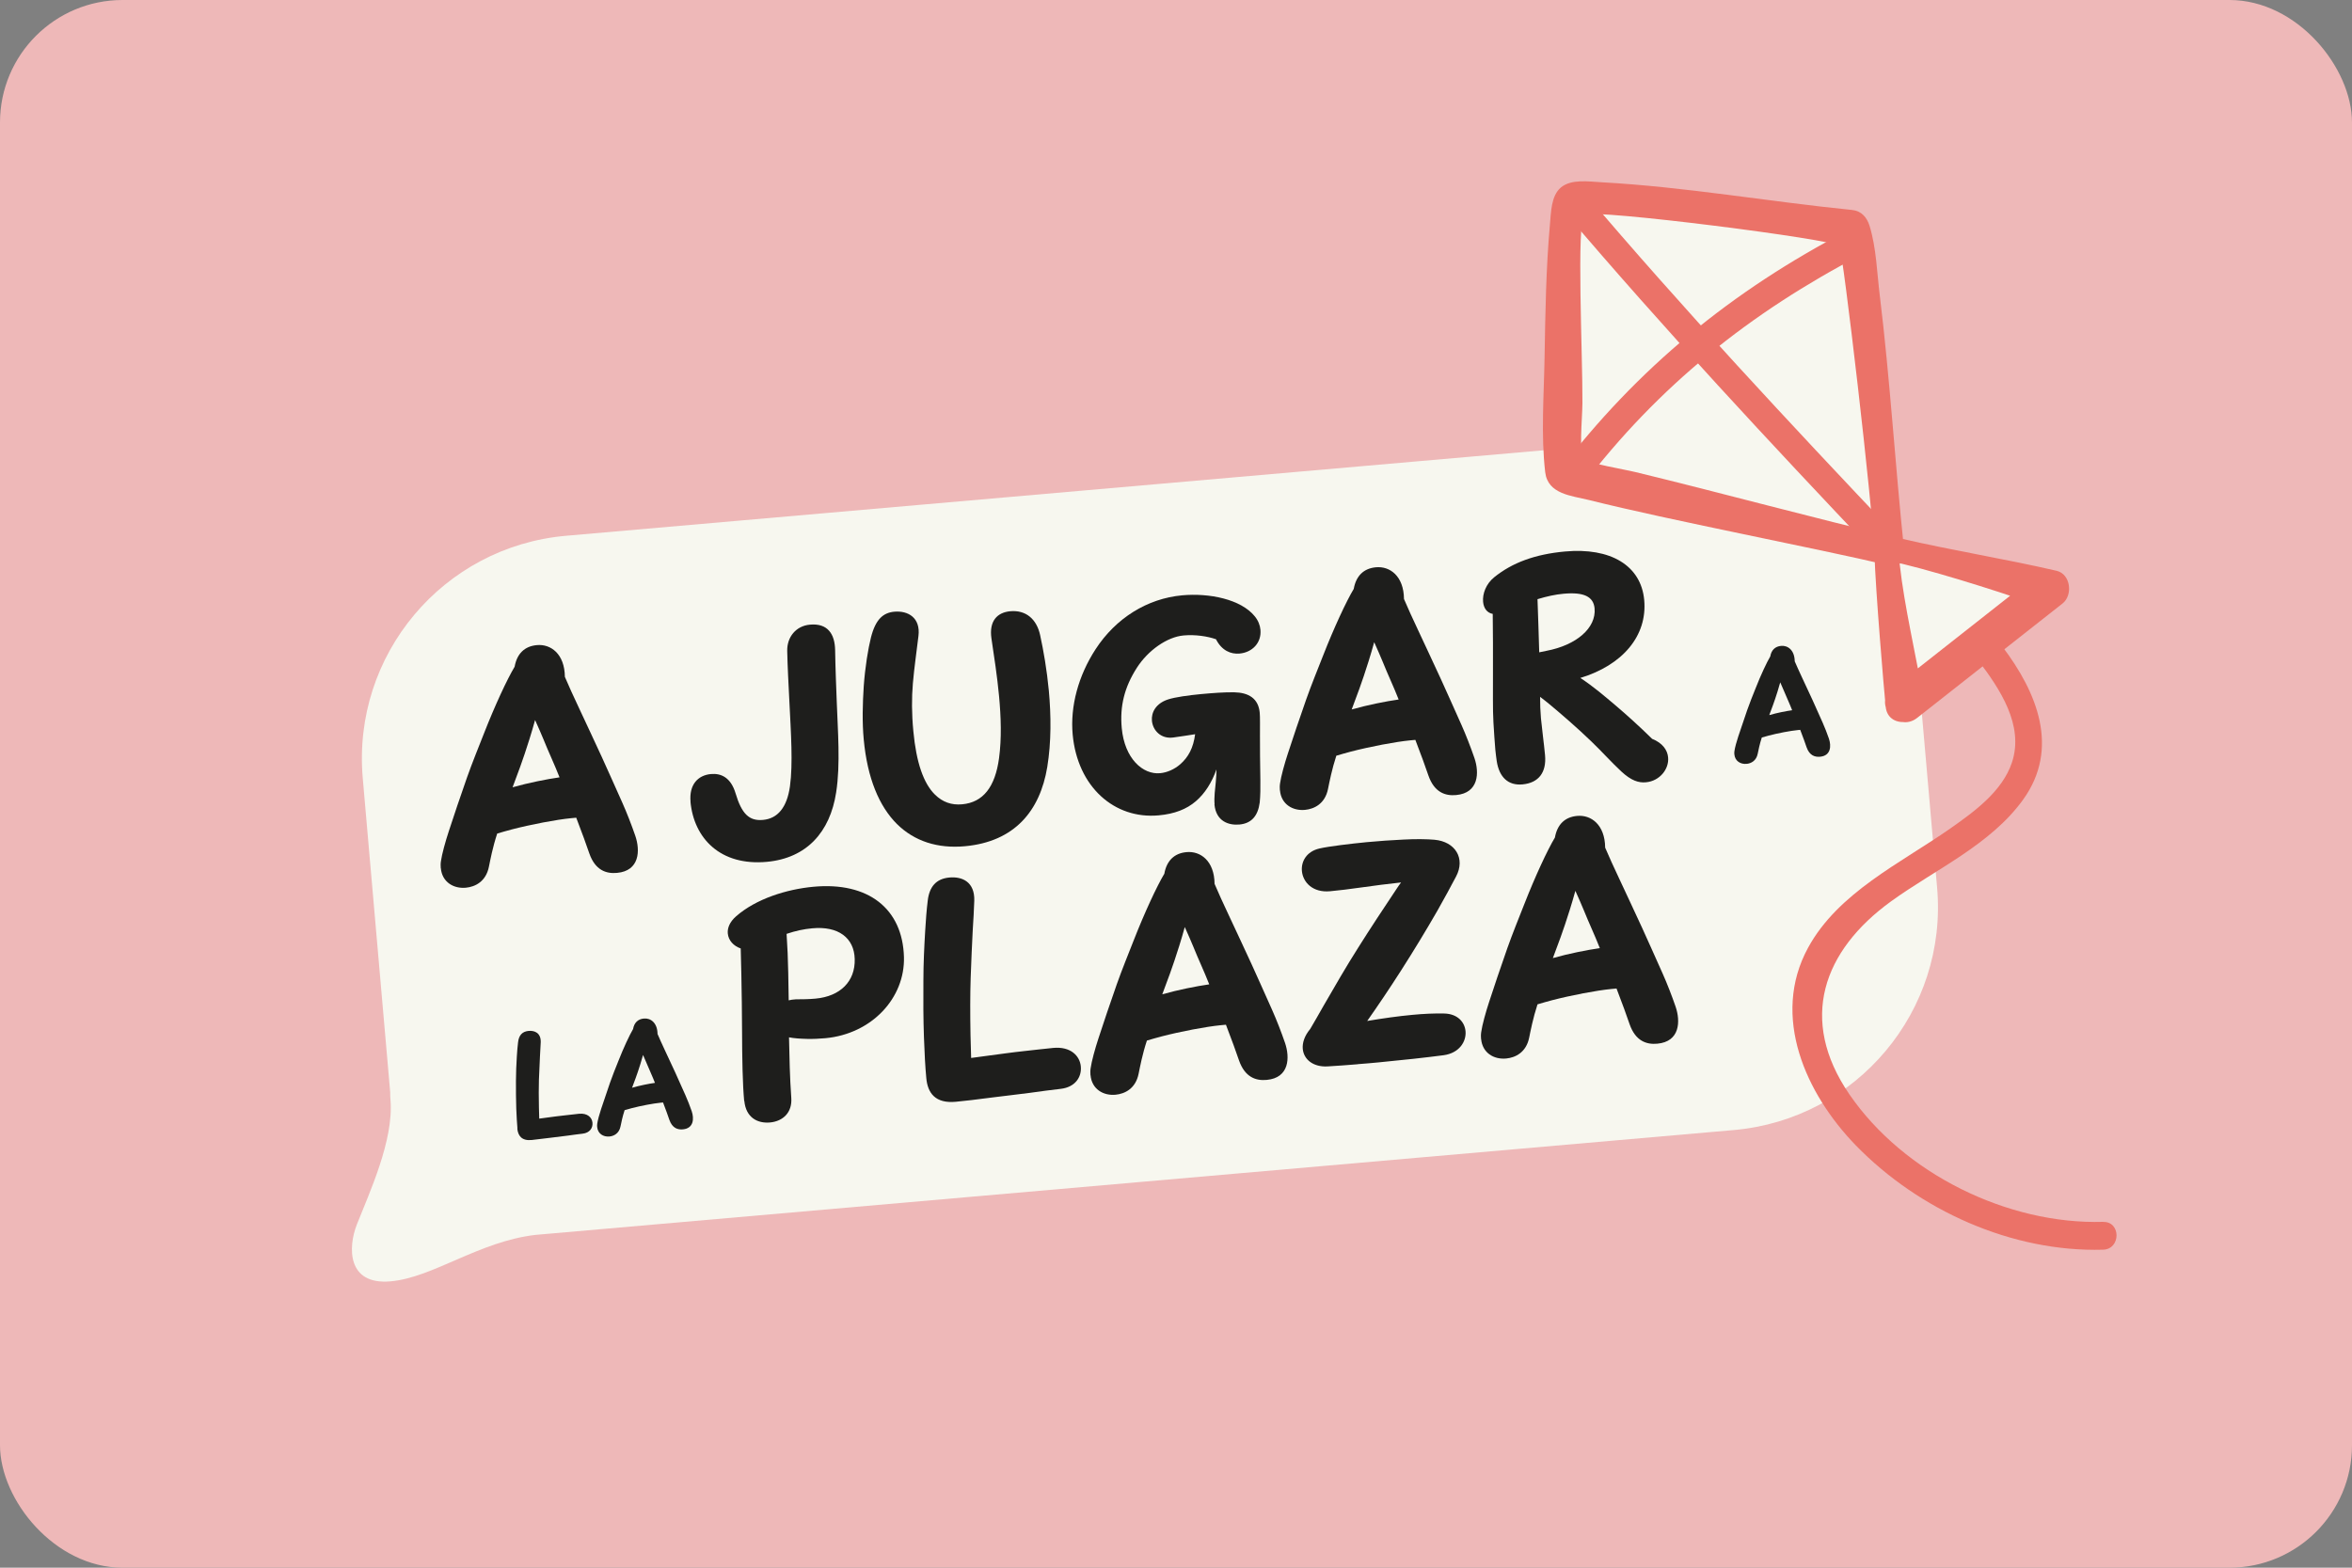
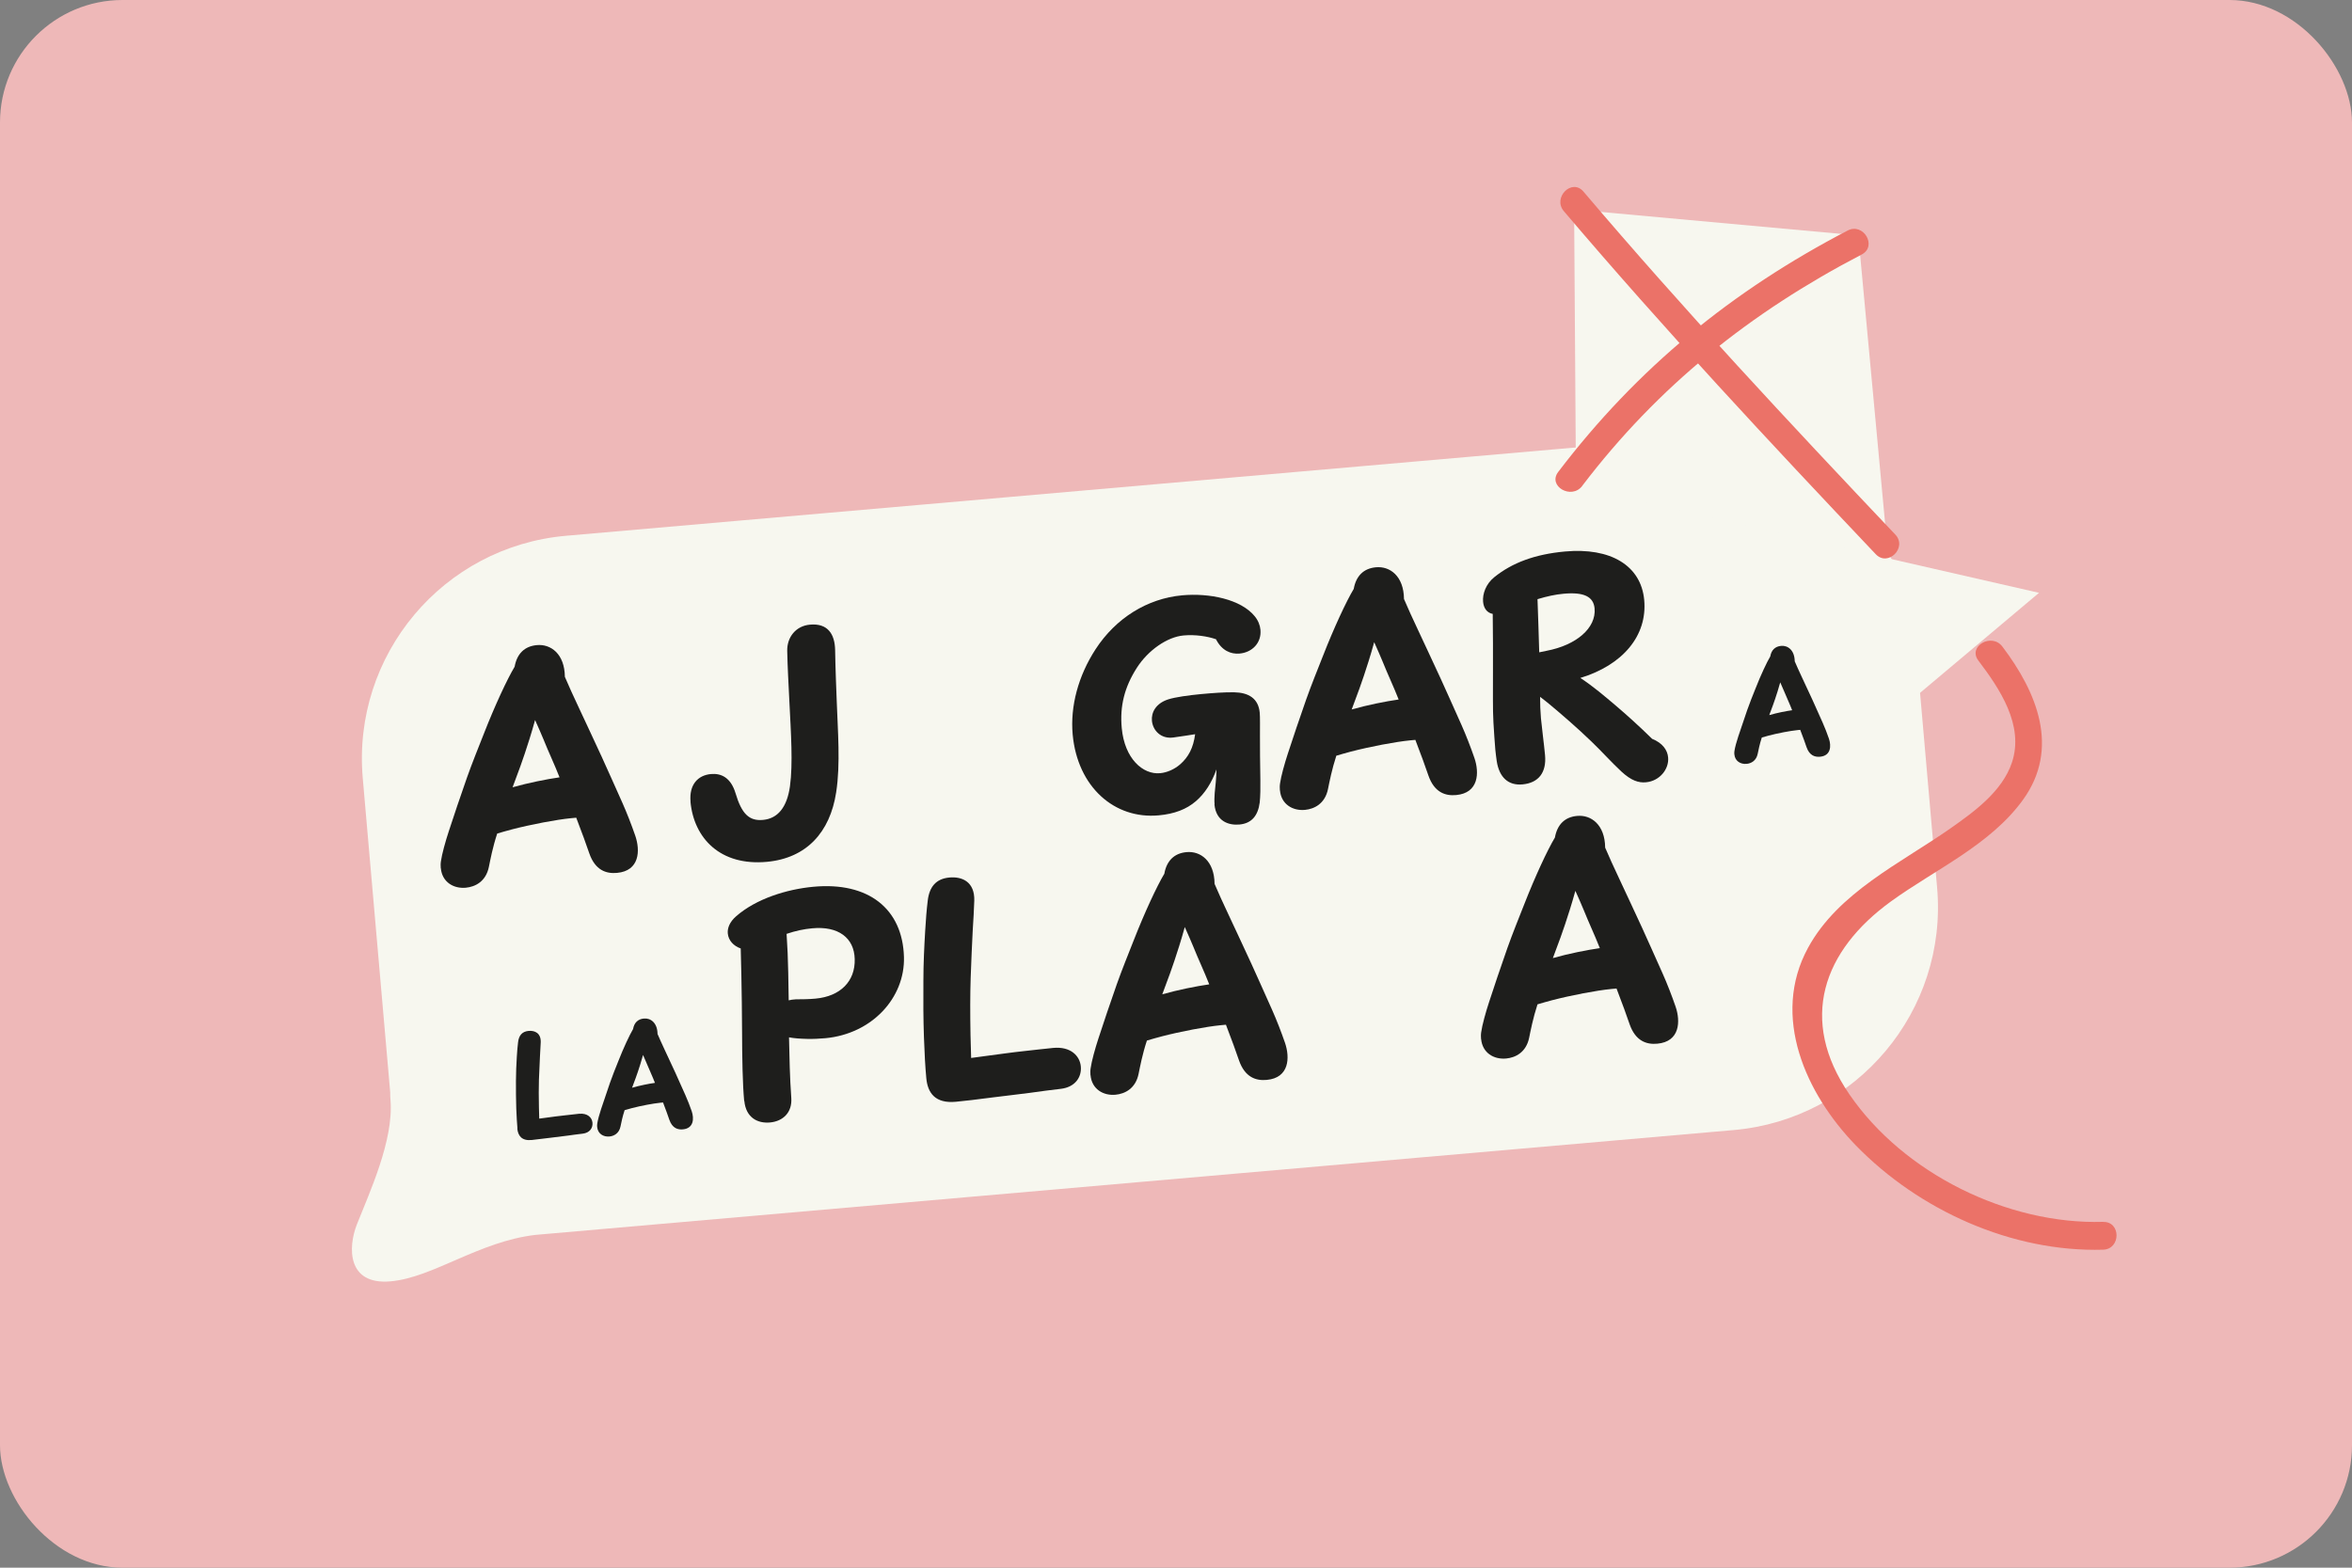
<svg xmlns="http://www.w3.org/2000/svg" id="a" viewBox="0 0 300 200">
  <rect x="0" y="0" width="300" height="200" fill="#808080" stroke="none" />
  <defs>
    <style>.b{fill:#eb7268;}.c{fill:#1e1e1c;}.d{fill:#eeb8b8;}.e{fill:#f7f7ef;}</style>
  </defs>
  <rect class="d" x="0" width="300" height="200" rx="15.63" ry="15.63" />
  <path class="e" d="m247.08,113.24l-2.74-31.29c-1.37-15.71-15.22-27.33-30.93-25.95l-141.19,12.35c-15.71,1.37-27.33,15.22-25.95,30.93l3.5,40.06c0,.32,0,.66.04,1.03.41,5.13-2.69,11.78-4.29,15.84-1.14,2.89-1.28,7.75,4.29,7.26,5.44-.48,11.28-5.1,18.52-5.93l152.8-13.37c15.71-1.37,27.33-15.22,25.95-30.93Z" />
  <path class="c" d="m56.22,110.76c-.02-.26-.03-.57.02-.88.12-.89.58-2.55,1-3.82.57-1.77,1.54-4.63,2.33-6.88.67-1.89,1.47-3.86,2.2-5.71,1.34-3.42,2.91-6.81,3.87-8.41.3-1.67,1.27-2.62,2.84-2.76,1.75-.16,3.54,1.09,3.57,4.05.52,1.22,1.06,2.4,1.78,3.93.79,1.71,1.91,4.06,2.92,6.27.75,1.63,1.65,3.68,2.64,5.88.57,1.28,1.16,2.8,1.64,4.19.65,1.89.56,4.48-2.33,4.74-1.38.13-2.78-.34-3.53-2.48-.42-1.21-.86-2.46-1.67-4.56l-.65.06c-1.89.18-5.17.81-7.59,1.44-.68.19-1.26.34-1.84.52-.58,1.75-.88,3.36-1.06,4.24-.38,1.9-1.77,2.56-2.93,2.67-1.58.15-3.04-.72-3.2-2.49Zm15.15-11.59c-.65-1.66-1.41-3.25-2.05-4.85-.26-.63-.63-1.48-1.07-2.46-.23.82-.46,1.62-.7,2.38-.87,2.79-1.56,4.57-2.17,6.2,2-.57,4.37-1.04,5.99-1.27Z" />
  <path class="c" d="m88.08,102.29c-.2-2.19.94-3.39,2.6-3.54,1.32-.12,2.54.46,3.14,2.45.78,2.63,1.74,3.57,3.51,3.4,1.85-.17,3.05-1.57,3.43-4.29.4-2.93.12-6.83-.07-10.73-.11-2.26-.24-4.53-.28-6.53-.04-1.76,1.1-3.2,2.9-3.36,2.28-.21,3.17,1.22,3.21,3.23.04,2.43.14,4.82.21,6.66.12,3.53.49,7.9-.08,11.52-.78,5.07-3.77,8.38-8.83,8.85-5.95.55-9.31-3.01-9.75-7.66Z" />
-   <path class="c" d="m114.41,105.13c-2.28-2.27-3.78-5.86-4.24-10.79-.21-2.21-.14-4.62,0-6.78.18-2.52.56-4.78.92-6.23.6-2.37,1.59-3.16,2.97-3.29,1.77-.16,3.37.77,3.09,3.09-.24,2.03-.53,3.96-.71,6.03-.16,1.86-.16,3.85.06,6.14.37,3.96,1.29,6.64,2.76,8.08.97.95,2.11,1.36,3.47,1.23,2.68-.25,4.2-2.21,4.7-5.89.34-2.53.25-5.23,0-7.91-.24-2.56-.63-5.06-.97-7.35-.33-2.26.76-3.33,2.4-3.48,1.99-.18,3.37,1,3.81,3.05.43,1.97.86,4.43,1.11,7.09.29,3.15.32,6.55-.2,9.73-.93,5.62-4.18,9.53-10.5,10.11-3.47.32-6.45-.63-8.68-2.84Z" />
  <path class="c" d="m154.92,102.61c-.08-.91.08-2.04.15-2.8.07-.62.08-1.13.09-1.65-.6,1.69-1.48,3.07-2.62,4.05-1.19,1.03-2.74,1.63-4.75,1.81-5.63.52-10.35-3.61-10.97-10.31-.33-3.6.72-7.5,2.92-10.88,2.58-3.97,6.59-6.47,11.04-6.88,3.49-.32,7.51.51,9.26,2.67.44.53.68,1.15.73,1.71.16,1.69-1.06,2.91-2.67,3.05-1.1.1-2.27-.38-3-1.83-1.08-.37-2.62-.62-4.14-.48-2.09.19-4.52,1.89-5.95,4.12-1.59,2.48-2.19,4.9-1.93,7.7.36,3.9,2.7,5.96,4.9,5.75.89-.08,1.82-.5,2.54-1.12,1.08-.94,1.69-2.12,1.92-3.85-.81.12-1.74.28-2.81.42-1.54.2-2.58-.89-2.7-2.13-.1-1.06.49-2.22,2.06-2.73.88-.29,2.61-.53,4.2-.68,1.54-.14,2.97-.25,4.24-.23,1.81.04,3.08.76,3.25,2.61.05.51.03,1.82.03,2.95.01,1.47,0,3.56.05,5.63.02.9,0,2.09-.08,2.86-.23,1.76-1.08,2.68-2.59,2.82-1.34.12-2.99-.38-3.19-2.59Z" />
  <path class="c" d="m163.25,100.83c-.02-.26-.03-.57.02-.88.12-.89.58-2.55,1-3.82.57-1.77,1.54-4.63,2.33-6.88.67-1.89,1.47-3.86,2.2-5.71,1.34-3.42,2.91-6.81,3.87-8.41.3-1.67,1.27-2.62,2.84-2.76,1.75-.16,3.54,1.09,3.57,4.05.52,1.22,1.06,2.4,1.78,3.93.79,1.71,1.91,4.06,2.92,6.27.75,1.63,1.65,3.68,2.64,5.88.57,1.28,1.16,2.8,1.64,4.19.65,1.89.56,4.48-2.33,4.74-1.38.13-2.78-.34-3.53-2.48-.42-1.21-.86-2.46-1.67-4.56l-.65.06c-1.89.18-5.17.81-7.59,1.44-.68.19-1.26.34-1.84.52-.57,1.75-.88,3.36-1.06,4.24-.38,1.9-1.77,2.56-2.93,2.67-1.58.15-3.04-.72-3.2-2.49Zm15.15-11.59c-.65-1.66-1.41-3.25-2.05-4.85-.26-.63-.63-1.48-1.07-2.46-.23.82-.46,1.62-.7,2.38-.87,2.79-1.56,4.57-2.17,6.2,2-.57,4.37-1.04,5.99-1.27Z" />
  <path class="c" d="m206.81,98.43c-1.26-1.17-2.42-2.48-3.8-3.81-1.87-1.81-4.01-3.64-5.27-4.69-.42-.35-.86-.7-1.3-1.03,0,.96.03,1.84.11,2.74.15,1.56.37,3.1.52,4.68.21,2.23-.82,3.56-2.87,3.75-1.81.17-2.97-.89-3.29-2.97-.06-.44-.13-.93-.18-1.46-.09-1.02-.16-2.2-.24-3.46-.1-1.77-.05-3.66-.06-6.86,0-2.01.01-4.53-.03-7-.75-.14-1.16-.75-1.23-1.55-.09-1,.36-2.27,1.41-3.12,2.31-1.87,5.22-2.94,9.02-3.29,5.85-.54,9.71,1.8,10.12,6.17.43,4.59-2.77,8.33-8.15,9.96,1.61,1.04,3.13,2.35,4.55,3.55,1.31,1.11,3.06,2.69,4.61,4.22,1.34.53,1.96,1.44,2.04,2.37.14,1.48-1.07,3.01-2.82,3.17-.95.09-1.88-.21-3.14-1.37Zm-9.56-15.4c3.81-.72,6.37-2.91,6.14-5.42-.14-1.48-1.34-2.11-3.98-1.86-1,.09-2.08.32-3.3.69.07,2.1.16,4.41.22,6.78l.92-.19Z" />
  <path class="c" d="m221.22,96.24c-.01-.13-.02-.28.01-.43.06-.43.28-1.24.49-1.86.28-.86.75-2.25,1.13-3.34.32-.92.71-1.88,1.07-2.78.65-1.66,1.42-3.31,1.88-4.09.14-.81.62-1.27,1.38-1.34.85-.08,1.72.53,1.74,1.97.25.59.52,1.17.86,1.91.39.83.93,1.98,1.42,3.05.36.79.8,1.79,1.28,2.86.28.62.56,1.36.8,2.04.31.92.27,2.18-1.13,2.31-.67.06-1.35-.16-1.72-1.21-.2-.59-.42-1.2-.81-2.22l-.32.03c-.92.09-2.51.39-3.69.7-.33.09-.61.17-.89.25-.28.85-.43,1.63-.52,2.06-.18.92-.86,1.25-1.42,1.3-.77.07-1.48-.35-1.56-1.21Zm7.37-5.63c-.31-.81-.68-1.58-1-2.36-.13-.31-.31-.72-.52-1.2-.11.4-.23.79-.34,1.16-.42,1.35-.76,2.22-1.06,3.02.97-.28,2.12-.51,2.91-.62Z" />
  <path class="c" d="m66,143.96c-.06-.66-.11-1.54-.15-2.54-.04-1.08-.04-2.29-.04-3.5,0-1.06.05-2.13.11-3.1.04-.67.09-1.29.16-1.85.1-.87.51-1.37,1.34-1.45.8-.07,1.58.27,1.55,1.44-.02.57-.06,1.18-.1,1.86-.04.85-.09,1.81-.13,2.93-.03,1.04-.03,2.2,0,3.55l.04,1.41.97-.13c.79-.1,1.58-.22,2.32-.29.65-.07,1.27-.15,1.79-.2,1.08-.1,1.65.48,1.71,1.15.06.67-.36,1.29-1.25,1.39-.58.06-1.24.16-1.91.25-.77.1-1.54.18-2.26.28-.99.13-1.86.23-2.34.28-1.26.12-1.74-.54-1.83-1.47Z" />
  <path class="c" d="m76.17,143.78c-.01-.13-.02-.28.01-.43.06-.43.28-1.24.49-1.86.28-.86.75-2.25,1.13-3.34.32-.92.71-1.88,1.07-2.78.65-1.66,1.42-3.31,1.88-4.09.14-.81.62-1.27,1.38-1.34.85-.08,1.72.53,1.74,1.97.25.59.52,1.17.86,1.91.39.83.93,1.98,1.42,3.05.36.79.8,1.79,1.28,2.86.28.62.56,1.36.8,2.04.31.92.27,2.18-1.13,2.31-.67.06-1.35-.16-1.72-1.21-.2-.59-.42-1.2-.81-2.22l-.32.03c-.92.09-2.51.39-3.69.7-.33.09-.61.17-.89.25-.28.85-.43,1.63-.52,2.06-.18.92-.86,1.25-1.42,1.3-.77.07-1.48-.35-1.56-1.21Zm7.37-5.63c-.31-.81-.68-1.58-1-2.36-.13-.31-.31-.72-.52-1.2-.11.4-.23.79-.34,1.16-.42,1.35-.76,2.22-1.06,3.02.97-.28,2.12-.51,2.91-.62Z" />
  <path class="c" d="m94.92,140.46c-.2-2.15-.26-5.43-.27-8.93-.01-2.35-.04-4.83-.09-7.2-.02-1.15-.05-2.27-.08-3.33-.91-.31-1.57-1.02-1.65-1.92-.06-.67.23-1.46,1.07-2.19,2.54-2.22,6.42-3.44,9.85-3.76,6.99-.65,11.38,2.78,11.55,8.97.14,5.21-4.09,9.8-10.02,10.35-.77.07-1.59.11-2.33.09-.84-.02-1.63-.07-2.31-.2.05,2.5.1,5.09.29,7.74.13,1.83-1.04,2.96-2.7,3.12-1.63.15-3.09-.64-3.29-2.75Zm14.1-18.11c-.07-2.72-2.11-4.23-5.42-3.92-1.08.1-2.12.32-3.27.71.11,1.61.18,3.26.21,4.94l.06,3.54c.26-.06.58-.12.91-.13.74,0,1.68-.01,2.51-.09,3.17-.29,5.08-2.21,5-5.05Z" />
  <path class="c" d="m118.15,137.53c-.13-1.36-.23-3.17-.3-5.22-.08-2.23-.09-4.7-.07-7.21,0-2.17.11-4.37.23-6.37.08-1.38.18-2.66.32-3.8.2-1.78,1.05-2.82,2.76-2.98,1.65-.15,3.25.56,3.18,2.96-.03,1.17-.12,2.43-.2,3.83-.08,1.75-.19,3.73-.26,6.03-.07,2.14-.07,4.53-.02,7.3l.08,2.9,2-.27c1.62-.21,3.26-.45,4.78-.61,1.34-.14,2.61-.3,3.69-.4,2.21-.21,3.39,1,3.52,2.36.13,1.38-.74,2.65-2.56,2.86-1.2.13-2.55.32-3.93.51-1.58.21-3.16.38-4.64.57-2.04.27-3.83.48-4.82.57-2.6.24-3.59-1.1-3.76-3.03Z" />
  <path class="c" d="m139.09,137.17c-.02-.26-.03-.57.02-.88.12-.89.58-2.55,1-3.82.57-1.77,1.54-4.63,2.33-6.88.67-1.89,1.47-3.86,2.2-5.71,1.34-3.42,2.91-6.81,3.87-8.41.3-1.67,1.27-2.62,2.84-2.76,1.75-.16,3.54,1.09,3.57,4.05.52,1.22,1.06,2.4,1.78,3.93.79,1.71,1.91,4.06,2.92,6.27.75,1.63,1.65,3.68,2.64,5.88.57,1.28,1.16,2.8,1.64,4.19.65,1.89.56,4.48-2.33,4.74-1.38.13-2.78-.34-3.53-2.48-.42-1.21-.86-2.46-1.67-4.56l-.65.06c-1.89.18-5.17.81-7.59,1.44-.68.19-1.26.34-1.84.52-.58,1.75-.88,3.36-1.06,4.24-.38,1.9-1.77,2.56-2.93,2.67-1.58.15-3.04-.72-3.2-2.49Zm15.15-11.59c-.65-1.66-1.41-3.25-2.05-4.85-.26-.63-.63-1.48-1.07-2.46-.23.82-.46,1.62-.7,2.38-.87,2.79-1.56,4.57-2.17,6.2,2-.57,4.37-1.04,5.99-1.27Z" />
-   <path class="c" d="m173.2,135.77c-1.34.1-2.64.22-3.89.28-1.82.09-3.01-.89-3.14-2.23-.07-.77.21-1.66.95-2.55.57-.95,1.11-1.93,1.68-2.92,1.43-2.47,2.89-5.02,4.47-7.5,1.48-2.35,3.19-4.95,4.93-7.55.16-.24.32-.48.51-.72-1.68.18-3.41.4-4.94.62-1.62.23-3.08.41-4.11.5-2.23.21-3.47-1.15-3.6-2.58-.11-1.22.59-2.49,2.23-2.87,1.14-.27,3.98-.61,6.03-.81,1.56-.15,3.21-.26,4.68-.33,1.59-.09,3.03-.06,3.96.02,2.69.24,3.97,2.4,2.77,4.68-.73,1.38-1.52,2.85-2.38,4.36-1.43,2.49-3.01,5.09-4.64,7.64-1.56,2.44-3,4.56-4.32,6.44,1.98-.33,3.92-.61,5.77-.78,1.46-.14,2.83-.2,4.08-.17,1.68.05,2.58,1.09,2.69,2.25.12,1.34-.81,2.8-2.79,3.07-2.21.29-5.19.62-8.36.92-.85.08-1.73.16-2.58.22Z" />
  <path class="c" d="m188.91,132.55c-.02-.26-.03-.57.02-.88.12-.89.58-2.55,1-3.82.57-1.77,1.54-4.63,2.33-6.88.67-1.89,1.47-3.86,2.2-5.71,1.34-3.42,2.91-6.81,3.87-8.41.3-1.67,1.27-2.62,2.84-2.76,1.75-.16,3.54,1.09,3.57,4.05.52,1.22,1.06,2.4,1.78,3.93.79,1.71,1.91,4.06,2.92,6.27.75,1.63,1.65,3.68,2.64,5.88.57,1.28,1.16,2.8,1.64,4.19.65,1.89.56,4.48-2.33,4.74-1.38.13-2.78-.34-3.53-2.48-.42-1.21-.86-2.46-1.67-4.56l-.65.06c-1.89.18-5.17.81-7.59,1.44-.68.19-1.26.34-1.84.52-.57,1.75-.88,3.36-1.06,4.24-.38,1.9-1.77,2.56-2.93,2.67-1.58.15-3.04-.72-3.2-2.49Zm15.15-11.59c-.65-1.66-1.41-3.25-2.05-4.85-.26-.63-.63-1.48-1.07-2.46-.23.82-.46,1.62-.7,2.38-.87,2.79-1.56,4.57-2.17,6.2,2-.57,4.37-1.04,5.99-1.27Z" />
  <polygon class="e" points="200.78 26.73 201.02 62.13 260.08 75.63 243.42 89.64 240.65 68.94 237.03 30.04 200.78 26.73" />
  <path class="b" d="m201.81,61.99c9.7-12.75,21.47-22.14,35.65-29.52,2.02-1.05.23-4.11-1.79-3.06-14.76,7.69-26.82,17.53-36.92,30.8-1.38,1.81,1.69,3.58,3.06,1.79h0Z" />
  <path class="b" d="m199.47,26.94c12.77,15.04,26.21,29.44,39.78,43.76,1.57,1.66,4.07-.85,2.5-2.5-13.57-14.32-27.01-28.72-39.78-43.76-1.48-1.74-3.97.78-2.5,2.5h0Z" />
  <path class="b" d="m268.27,155.88c-12.18.36-25.44-6.15-32.38-16.27-6.54-9.54-3.36-18.34,5.33-24.63,5.61-4.06,12.66-7.19,16.81-12.94,4.74-6.56,1.81-13.7-2.63-19.56-1.36-1.79-4.44-.03-3.06,1.79,2.73,3.6,5.86,8.25,4.29,12.99-1.22,3.7-4.85,6.32-7.89,8.45-6.32,4.42-14.27,8.14-18.12,15.2-4.77,8.75-.28,18.65,6.08,25.2,8.06,8.3,19.93,13.66,31.56,13.32,2.27-.07,2.28-3.61,0-3.54h0Z" />
-   <path class="b" d="m245.35,89.29c-.93-5.63-2.44-11.83-3.04-17.32-.1-.92.55-1.9.55-1.9-1.13-10.72-1.78-21.66-3.09-32.36-.36-2.89-.44-6.11-1.31-8.91-.33-1.06-1.03-1.89-2.2-2.01-10.68-1.07-21.29-2.95-32.02-3.54-1.59-.09-3.85-.44-5.16.68-1.24,1.06-1.24,3.14-1.38,4.64-.51,5.67-.59,11.39-.69,17.08-.08,4.79-.47,9.81.08,14.58.33,2.83,3.37,3.01,5.62,3.57,10.57,2.64,27.83,5.9,38.44,8.38,0,0,.66-.46,1.45-.26,5.75,1.39,14.94,4.39,17.6,5.41.14.05.3.07.44.1-.25-1.39-.51-2.78-.76-4.17-6.18,4.87-12.36,9.73-18.55,14.6-2.48,1.95.71,5.68,3.2,3.73,6.18-4.87,12.36-9.73,18.55-14.6,1.34-1.05,1.05-3.75-.76-4.17-6.84-1.58-13.17-2.56-20.01-4.15-11.05-2.58-22.62-5.76-33.65-8.43-1.76-.43-5.84-1.04-6.58-1.72-.74-.68-.26-4.82-.24-7.12.04-5.96-.79-23.21.26-24,1.06-.79,32.07,3.16,32.52,3.98s4.28,33.42,4.47,39.38c.14,4.52,1.19,17.05,1.43,19.41.32,3.14,5.34,2.22,4.83-.88Z" />
</svg>